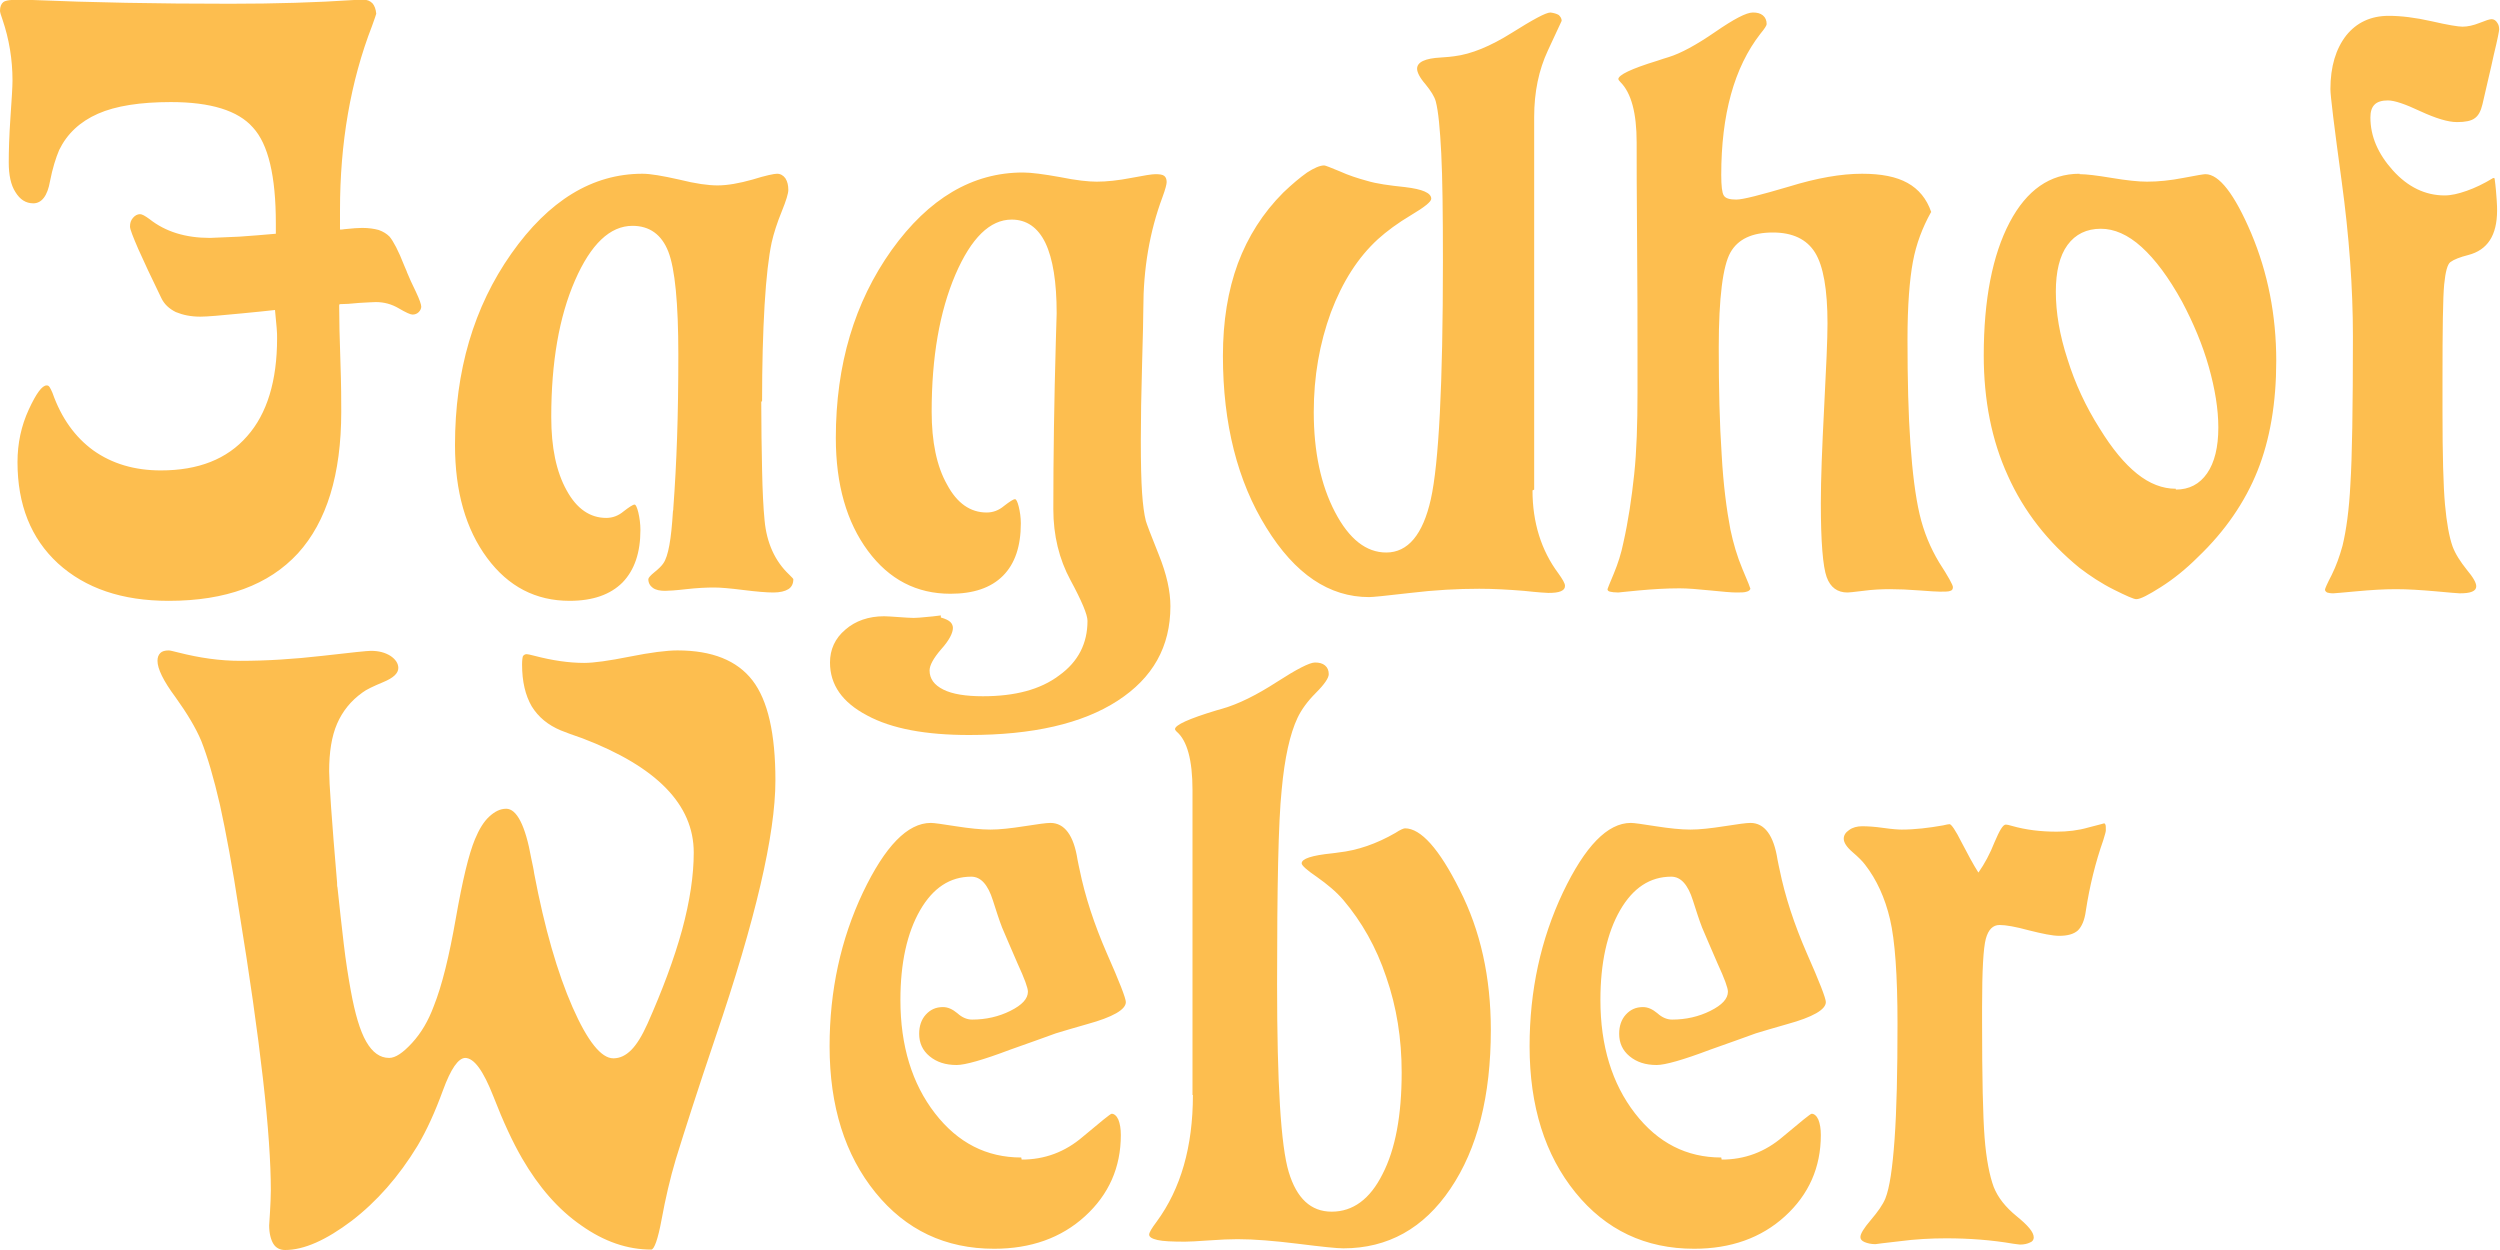
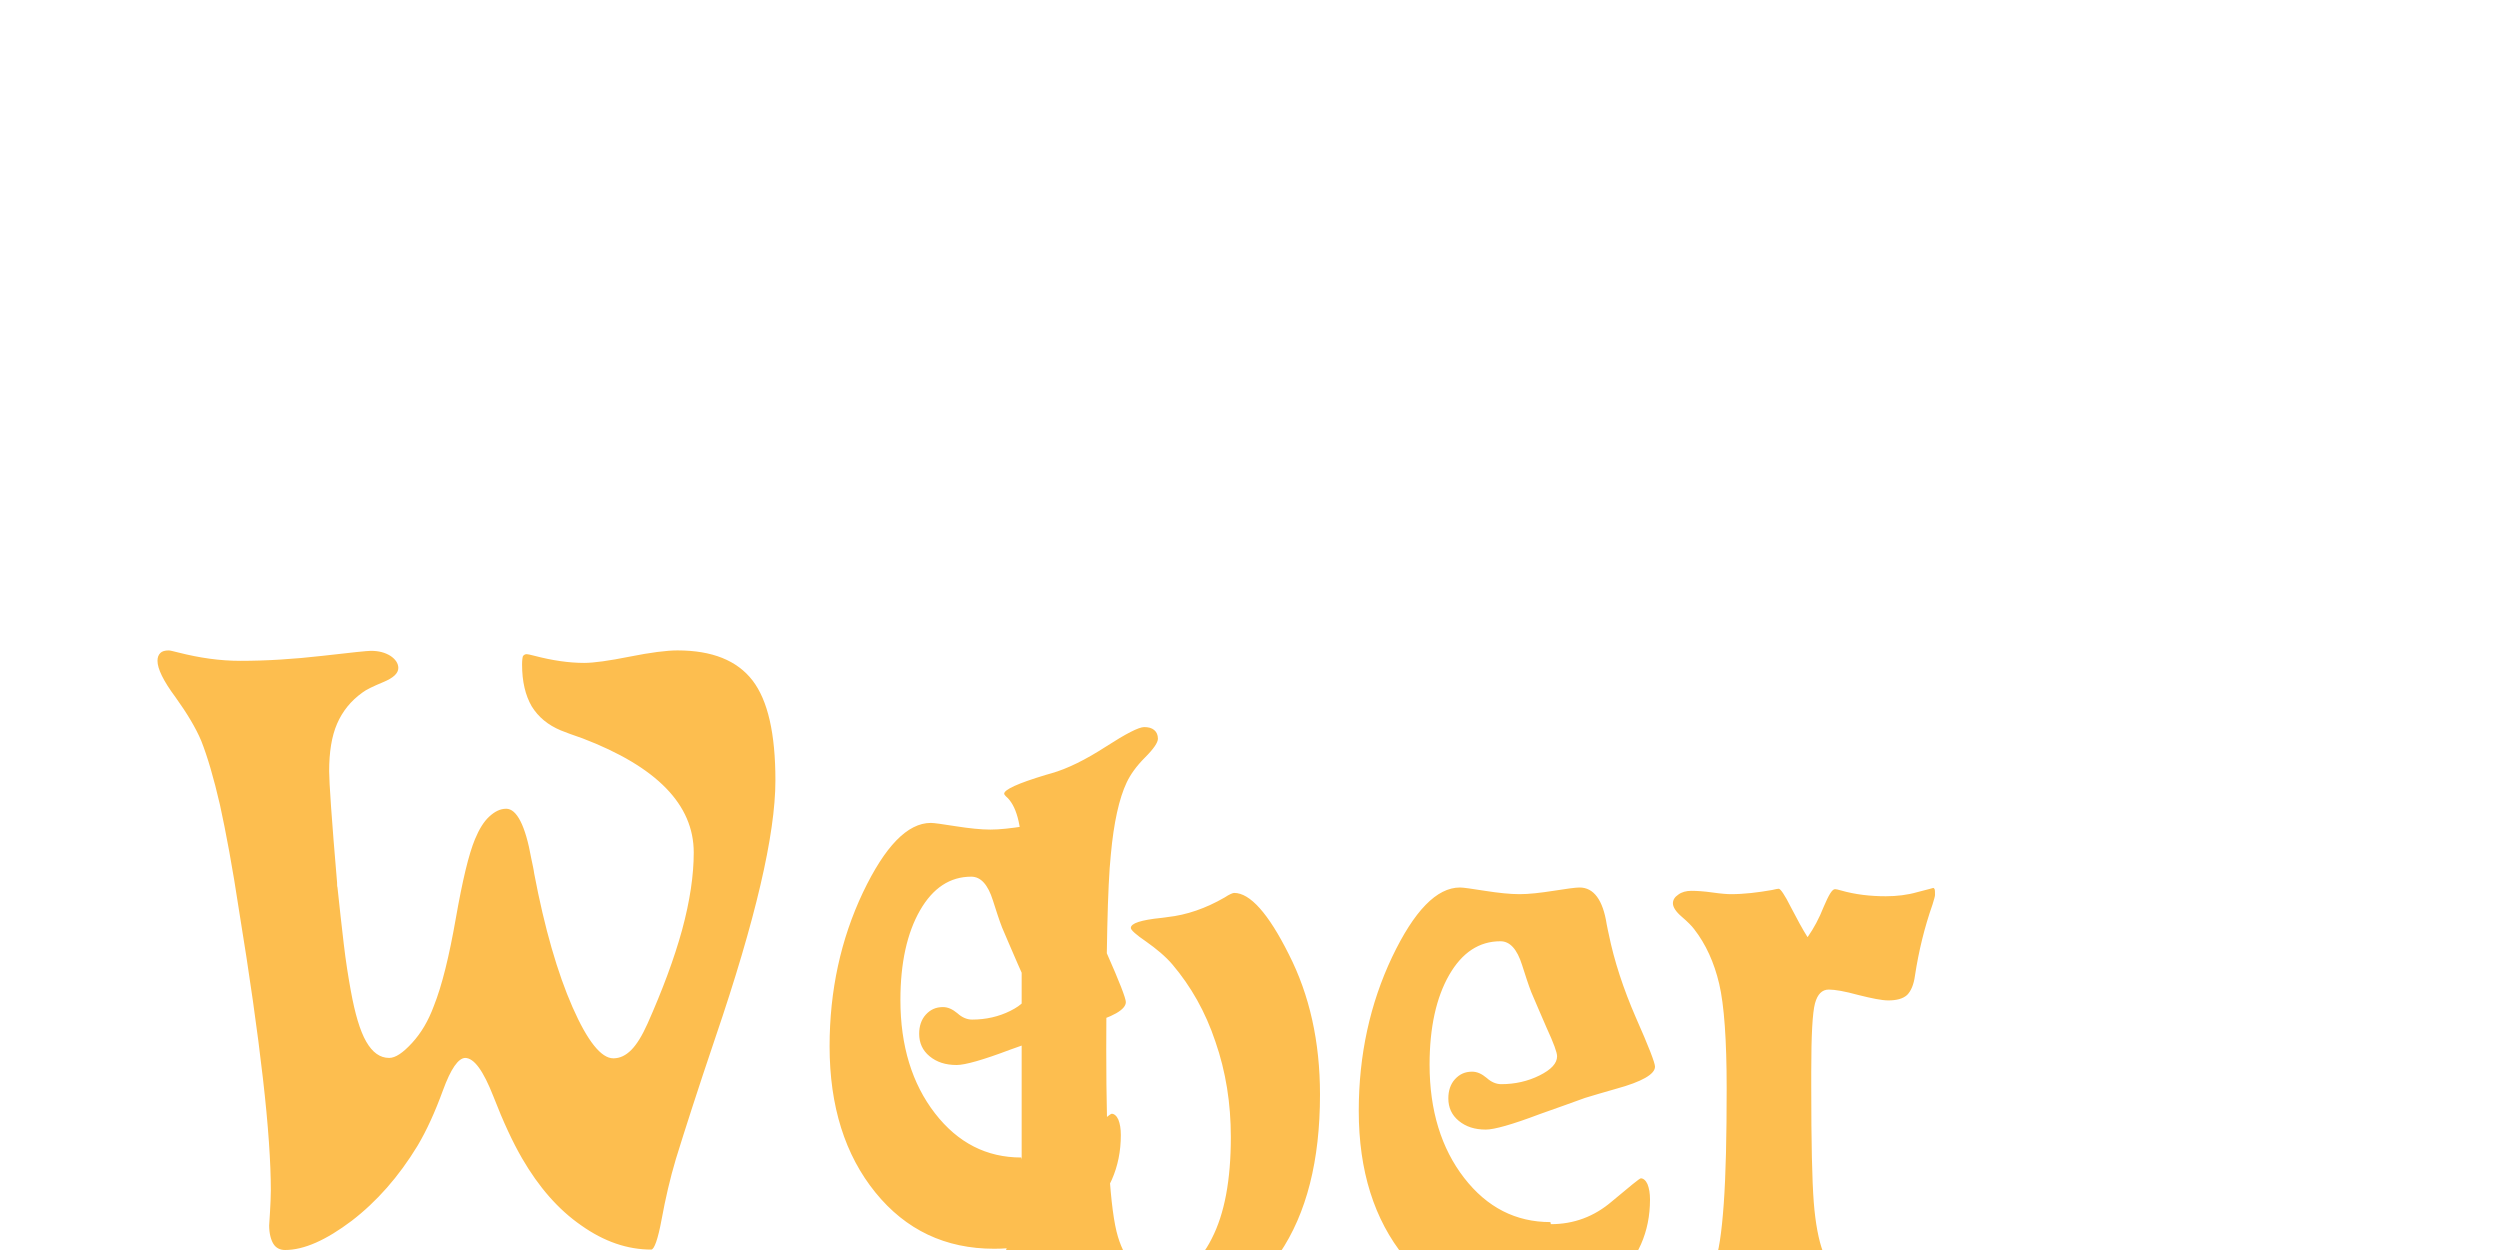
<svg xmlns="http://www.w3.org/2000/svg" xml:space="preserve" width="60mm" height="30mm" style="shape-rendering:geometricPrecision; text-rendering:geometricPrecision; image-rendering:optimizeQuality; fill-rule:evenodd; clip-rule:evenodd" viewBox="0 0 6000 3000">
  <defs>
    <style type="text/css">
   
    .fil0 {fill:#FDBE4F;fill-rule:nonzero}
   
  </style>
  </defs>
  <g id="Ebene_x0020_1">
    <g id="_270847032">
-       <path class="fil0" d="M814 733c0,33 1,78 3,135 2,56 2,96 2,120 0,151 -35,264 -104,340 -70,76 -173,114 -310,114 -112,0 -200,-30 -266,-90 -65,-60 -97,-141 -97,-243 0,-45 9,-87 27,-126 18,-39 32,-58 43,-58 3,0 5,1 7,4 2,3 4,7 7,14 21,60 54,106 98,138 45,32 99,48 162,48 90,0 159,-27 207,-82 48,-54 72,-133 72,-235 0,-7 0,-15 -1,-25 -1,-10 -2,-24 -4,-43 -19,2 -45,5 -78,8 -51,5 -85,8 -101,8 -23,0 -42,-4 -59,-11 -16,-8 -28,-19 -35,-34 -24,-49 -42,-88 -55,-117 -13,-30 -20,-48 -20,-54 0,-9 2,-15 7,-21 5,-6 11,-9 17,-9 5,0 12,4 23,12 38,30 86,45 145,45 19,-1 43,-2 70,-3 27,-2 56,-4 88,-7l0 -25c0,-113 -18,-190 -55,-230 -36,-41 -102,-61 -197,-61 -73,0 -132,9 -175,28 -43,19 -74,48 -93,87 -8,19 -16,44 -22,75 -6,35 -20,53 -40,53 -18,0 -32,-9 -43,-27 -11,-17 -16,-41 -16,-71 0,-28 1,-63 4,-107 3,-44 5,-74 5,-90 0,-50 -8,-99 -24,-146 -4,-11 -6,-18 -6,-21 0,-10 3,-17 8,-21 5,-4 19,-6 42,-6 3,0 13,0 28,1 141,6 299,9 474,9 109,0 208,-3 298,-9 11,-1 18,-1 20,-1 11,0 18,3 24,9 5,6 8,14 9,25 -1,3 -4,13 -10,29 -52,134 -77,282 -77,442l0 47c3,0 6,0 11,-1 19,-2 33,-3 42,-3 16,0 29,2 40,5 11,4 19,9 26,16 9,11 21,33 35,69 3,8 6,13 7,17 5,12 12,28 21,46 9,19 13,31 13,36 0,4 -2,9 -6,13 -4,4 -9,6 -15,6 -5,0 -16,-5 -33,-15 -17,-10 -35,-15 -55,-15 -7,0 -20,1 -40,2 -19,2 -35,3 -47,3zm1013 231c0,59 1,114 2,164 1,50 3,91 6,121 5,54 25,98 59,130 6,6 10,10 10,11 0,11 -4,19 -12,24 -8,5 -20,8 -36,8 -16,0 -40,-2 -72,-6 -32,-4 -55,-6 -70,-6 -18,0 -41,1 -67,4 -26,3 -43,4 -51,4 -12,0 -22,-2 -29,-7 -7,-5 -11,-12 -11,-21 0,-3 5,-9 15,-17 10,-8 17,-15 21,-21 12,-17 19,-58 23,-124 1,-4 1,-7 1,-9 4,-54 7,-110 9,-169 2,-58 3,-125 3,-199 0,-123 -8,-206 -24,-247 -16,-41 -45,-62 -86,-62 -54,0 -100,44 -138,131 -38,87 -57,196 -57,328 0,73 12,131 37,176 24,44 56,66 95,66 15,0 29,-5 42,-16 13,-10 22,-16 26,-16 3,0 6,7 9,19 3,13 5,27 5,42 0,54 -14,96 -43,126 -29,29 -71,44 -127,44 -81,0 -147,-34 -198,-103 -51,-69 -77,-159 -77,-271 0,-178 45,-331 135,-459 90,-128 195,-192 315,-192 19,0 48,5 88,14 40,10 70,14 92,14 24,0 52,-5 84,-14 32,-10 52,-14 59,-14 8,0 15,4 20,11 5,8 7,17 7,28 0,8 -5,25 -16,52 -11,27 -19,52 -24,74 -7,33 -13,83 -17,150 -4,68 -6,145 -6,231zm431 518c11,3 19,7 23,11 4,4 6,9 6,14 0,12 -9,30 -28,51 -19,22 -28,39 -28,51 0,20 11,35 33,46 22,11 54,16 95,16 77,0 138,-16 183,-50 46,-33 68,-77 68,-131 0,-15 -14,-48 -41,-98 -27,-50 -41,-107 -41,-170 0,-128 2,-261 6,-402 1,-37 2,-60 2,-68 0,-75 -9,-131 -27,-169 -18,-37 -45,-56 -81,-56 -52,0 -97,44 -135,132 -38,89 -57,198 -57,329 0,72 12,131 37,175 24,45 56,67 95,67 15,0 29,-5 42,-16 13,-10 22,-16 26,-16 3,0 6,6 9,18 3,12 5,26 5,40 0,55 -14,97 -43,126 -29,29 -71,43 -126,43 -81,0 -147,-34 -198,-103 -51,-69 -77,-159 -77,-271 0,-176 45,-326 134,-451 89,-124 194,-186 315,-186 20,0 50,4 89,11 39,8 69,11 88,11 24,0 52,-3 83,-9 31,-6 50,-9 58,-9 10,0 17,1 21,4 4,3 6,8 6,15 0,5 -3,17 -10,36 -31,83 -46,172 -46,268 0,19 -1,64 -3,134 -2,70 -3,131 -3,182 0,55 1,97 3,126 2,29 5,51 9,67 2,7 12,34 31,81 19,47 28,88 28,124 0,97 -42,172 -127,227 -85,55 -204,82 -356,82 -104,0 -186,-15 -245,-47 -59,-31 -89,-73 -89,-127 0,-31 12,-58 37,-79 24,-21 56,-32 93,-32 8,0 19,1 35,2 15,1 27,2 36,2 8,0 17,-1 28,-2 11,-1 23,-2 37,-4zm1420 -305c0,77 21,144 62,199 10,14 16,24 16,30 0,6 -3,10 -10,13 -7,3 -17,4 -30,4 -3,0 -22,-1 -59,-5 -37,-3 -73,-5 -107,-5 -51,0 -107,3 -165,10 -59,7 -92,10 -99,10 -96,0 -178,-55 -247,-167 -69,-111 -104,-249 -104,-412 0,-83 12,-157 36,-222 24,-64 60,-121 109,-170 21,-20 40,-36 57,-48 17,-11 31,-17 41,-17 3,0 15,5 37,14 22,10 44,17 66,23 23,7 53,11 91,15 42,5 63,14 63,28 0,7 -16,20 -48,39 -32,19 -59,39 -80,58 -48,44 -85,102 -113,176 -27,74 -41,153 -41,239 0,95 17,175 51,240 34,65 75,97 123,97 52,0 88,-43 107,-128 19,-85 29,-275 29,-571 0,-113 -1,-200 -4,-259 -3,-59 -7,-101 -13,-124 -3,-12 -12,-26 -25,-42 -14,-16 -20,-29 -20,-37 0,-16 19,-25 57,-27 15,-1 26,-2 32,-3 41,-5 87,-24 138,-56 51,-32 82,-49 93,-49 8,1 15,3 20,6 4,4 7,8 7,14 0,0 -11,24 -33,71 -22,47 -33,100 -33,160l0 894zm956 -667c-20,36 -35,75 -43,118 -8,43 -13,105 -13,186 0,97 2,181 7,251 5,70 12,126 22,169 10,43 26,81 47,116 22,34 33,54 33,59 0,5 -2,8 -6,9 -4,2 -13,2 -25,2 -7,0 -24,-1 -50,-3 -26,-2 -49,-3 -70,-3 -20,0 -42,1 -64,4 -23,3 -36,4 -38,4 -24,0 -41,-12 -50,-37 -9,-25 -14,-84 -14,-177 0,-58 3,-134 8,-231 5,-96 8,-163 8,-201 0,-81 -10,-138 -30,-170 -20,-32 -54,-48 -101,-48 -50,0 -84,16 -102,48 -18,32 -28,108 -28,228 0,98 2,183 7,257 4,73 12,133 21,180 7,33 16,64 29,95 13,30 19,46 19,47 -1,3 -4,6 -9,7 -5,2 -14,2 -25,2 -12,0 -33,-2 -63,-5 -30,-3 -54,-5 -73,-5 -32,0 -64,2 -97,5 -33,3 -49,5 -50,5 -9,0 -16,-1 -20,-2 -4,-1 -6,-3 -6,-6 0,-1 5,-13 15,-37 10,-24 18,-49 23,-74 12,-53 20,-108 26,-164 6,-56 8,-122 8,-196l0 -93c0,-71 0,-163 -1,-276 -1,-113 -1,-190 -1,-232 0,-71 -13,-119 -39,-145 -3,-3 -5,-6 -5,-7 0,-10 31,-25 93,-44 12,-4 21,-7 28,-9 29,-9 66,-29 111,-60 45,-31 75,-47 91,-47 10,0 18,2 24,7 6,5 9,12 9,21 0,3 -5,11 -15,23 -63,81 -94,194 -94,339 0,26 2,43 6,49 4,7 14,10 30,10 16,0 58,-11 126,-31 68,-21 126,-31 176,-31 46,0 82,7 109,22 27,15 46,38 57,70zm588 665c32,0 57,-13 75,-39 18,-26 27,-63 27,-110 0,-44 -8,-93 -23,-146 -15,-53 -37,-105 -64,-156 -32,-58 -64,-101 -97,-131 -33,-30 -66,-44 -98,-44 -34,0 -61,13 -80,39 -19,26 -28,64 -28,112 0,50 9,104 28,162 18,58 44,114 77,166 30,49 60,85 90,109 30,24 61,36 93,36zm-231 -757c16,0 41,3 77,9 36,6 64,9 85,9 27,0 56,-3 87,-9 31,-6 49,-9 53,-9 33,0 70,48 110,142 40,95 60,197 60,306 0,101 -15,189 -45,264 -30,75 -78,145 -143,207 -29,29 -59,53 -89,72 -30,19 -49,29 -59,29 -6,0 -24,-8 -54,-23 -30,-15 -57,-33 -82,-52 -76,-62 -134,-136 -172,-221 -39,-85 -58,-182 -58,-289 0,-134 21,-241 62,-319 41,-78 97,-117 168,-117zm996 10c3,21 4,38 5,51 1,13 1,22 1,26 0,60 -23,95 -69,107 -20,5 -35,11 -43,17 -7,5 -12,23 -15,54 -3,31 -4,107 -4,228l0 77c0,104 2,179 6,223 4,44 10,77 18,100 7,19 19,37 34,56 16,19 23,32 23,40 0,6 -3,10 -10,13 -7,3 -17,4 -30,4 -5,0 -25,-2 -59,-5 -34,-3 -66,-5 -94,-5 -29,0 -60,2 -93,5 -34,3 -53,5 -57,5 -7,0 -12,-1 -15,-2 -3,-2 -5,-4 -5,-7 0,-2 5,-14 16,-35 11,-22 19,-45 26,-70 9,-37 16,-87 19,-149 4,-62 6,-180 6,-354 0,-116 -9,-240 -27,-372 -18,-132 -27,-205 -27,-221 0,-54 13,-97 38,-129 25,-31 59,-47 102,-47 29,0 63,4 103,13 39,9 64,13 74,13 12,0 26,-3 41,-9 15,-6 24,-9 29,-9 5,0 10,3 13,8 4,5 5,11 5,17 0,3 -4,24 -13,61 -8,38 -18,77 -27,118 -4,17 -10,28 -19,34 -8,6 -22,9 -42,9 -22,0 -51,-9 -88,-26 -36,-17 -62,-26 -78,-26 -14,0 -25,3 -32,10 -7,7 -10,17 -10,31 0,45 18,87 54,127 36,40 78,60 124,60 16,0 33,-4 53,-11 20,-7 41,-17 64,-31z" />
-       <path class="fil0" d="M1117 2539c-17,0 -35,26 -54,78 -19,52 -39,96 -61,133 -45,74 -98,134 -158,180 -61,46 -114,70 -160,70 -12,0 -22,-5 -28,-15 -6,-10 -10,-25 -10,-44 0,-3 1,-14 2,-32 1,-19 2,-36 2,-52 0,-66 -6,-156 -19,-269 -13,-114 -32,-248 -57,-401 -16,-106 -32,-191 -46,-255 -15,-65 -30,-116 -45,-154 -13,-31 -34,-66 -62,-105 -29,-39 -43,-68 -43,-87 0,-8 2,-14 7,-19 4,-4 11,-6 20,-6 3,0 11,2 23,5 51,13 100,20 149,20 62,0 127,-4 197,-12 69,-8 108,-12 116,-12 19,0 34,4 47,12 12,8 19,18 19,29 0,13 -12,24 -36,34 -24,10 -41,18 -50,25 -28,20 -48,45 -61,75 -13,30 -19,68 -19,114 0,26 6,115 19,267 0,5 0,9 1,12 5,48 10,92 15,135 5,43 11,80 17,113 10,55 22,96 37,122 15,26 33,39 55,39 15,0 33,-12 55,-36 22,-24 39,-53 52,-88 20,-50 37,-120 53,-211 16,-91 31,-154 46,-190 10,-24 21,-42 34,-54 13,-12 26,-19 41,-19 25,0 46,40 60,119 3,15 6,27 7,36 25,132 56,239 92,321 36,82 69,123 98,123 16,0 30,-7 43,-20 13,-13 26,-34 39,-63 36,-81 64,-156 83,-225 19,-70 28,-132 28,-186 0,-115 -89,-206 -267,-274 -23,-8 -40,-14 -52,-19 -31,-13 -54,-32 -70,-58 -15,-26 -23,-59 -23,-100 0,-10 1,-17 2,-20 2,-3 5,-5 9,-5 2,0 8,1 19,4 42,11 82,17 119,17 23,0 59,-5 109,-15 50,-10 89,-15 115,-15 83,0 143,24 180,72 37,48 55,128 55,240 0,130 -48,335 -144,617 -43,127 -74,224 -95,292 -14,47 -25,95 -34,144 -9,49 -18,73 -25,73 -57,0 -113,-19 -168,-58 -55,-38 -102,-92 -142,-161 -22,-38 -45,-87 -69,-149 -24,-61 -46,-92 -68,-92zm1335 244c55,0 104,-18 147,-55 43,-36 66,-55 69,-55 6,0 12,5 16,14 4,10 6,22 6,37 0,78 -29,143 -86,195 -57,52 -130,78 -218,78 -117,0 -212,-45 -285,-135 -73,-90 -110,-207 -110,-351 0,-134 27,-257 80,-369 53,-111 107,-167 163,-167 8,0 28,3 60,8 32,5 60,8 83,8 22,0 49,-3 81,-8 32,-5 53,-8 63,-8 34,0 56,30 65,88 2,11 4,19 5,24 13,64 35,131 65,200 31,70 46,109 46,118 0,18 -31,36 -93,53 -31,9 -56,16 -75,22 -27,10 -64,23 -109,39 -66,25 -109,37 -129,37 -27,0 -48,-7 -65,-21 -17,-14 -25,-32 -25,-54 0,-18 5,-34 16,-46 11,-12 24,-18 41,-18 12,0 23,5 35,15 11,10 23,15 35,15 33,0 64,-7 92,-21 28,-14 42,-29 42,-46 0,-9 -8,-31 -25,-68 -15,-34 -27,-63 -37,-86 -7,-18 -14,-40 -22,-65 -12,-38 -29,-57 -52,-57 -51,0 -92,27 -123,81 -31,54 -47,126 -47,215 0,110 28,201 83,272 55,71 124,106 207,106zm410 -155l0 -732c0,-72 -13,-119 -38,-140 -3,-3 -4,-5 -4,-6 0,-10 33,-25 99,-45l14 -4c39,-11 83,-33 131,-64 48,-31 79,-47 92,-47 10,0 18,2 24,7 6,5 9,12 9,21 0,9 -10,24 -31,45 -21,21 -35,41 -44,60 -18,38 -31,96 -38,173 -8,77 -11,233 -11,467 0,237 9,387 28,450 19,63 53,95 103,95 51,0 92,-30 122,-90 31,-60 46,-141 46,-244 0,-81 -12,-157 -37,-229 -24,-72 -59,-133 -103,-185 -17,-20 -39,-38 -63,-55 -25,-17 -37,-28 -37,-33 0,-11 24,-19 73,-24 6,-1 11,-1 15,-2 46,-5 92,-21 137,-47 12,-8 20,-11 23,-11 38,0 82,49 131,147 50,98 75,210 75,337 0,158 -32,285 -97,381 -64,95 -150,143 -257,143 -16,0 -53,-4 -109,-11 -57,-7 -105,-11 -145,-11 -18,0 -41,1 -69,3 -28,2 -47,3 -57,3 -31,0 -53,-1 -66,-4 -13,-3 -20,-7 -20,-13 0,-5 6,-15 18,-31 58,-79 87,-180 87,-304zm1270 155c55,0 104,-18 147,-55 43,-36 66,-55 69,-55 6,0 12,5 16,14 4,10 6,22 6,37 0,78 -29,143 -86,195 -57,52 -130,78 -218,78 -117,0 -212,-45 -285,-135 -73,-90 -110,-207 -110,-351 0,-134 27,-257 80,-369 53,-111 107,-167 163,-167 8,0 28,3 60,8 32,5 60,8 83,8 22,0 49,-3 81,-8 32,-5 53,-8 63,-8 34,0 56,30 65,88 2,11 4,19 5,24 13,64 35,131 65,200 31,70 46,109 46,118 0,18 -31,36 -93,53 -31,9 -56,16 -75,22 -27,10 -64,23 -109,39 -66,25 -109,37 -129,37 -27,0 -48,-7 -65,-21 -17,-14 -25,-32 -25,-54 0,-18 5,-34 16,-46 11,-12 24,-18 41,-18 12,0 23,5 35,15 11,10 23,15 35,15 33,0 64,-7 92,-21 28,-14 42,-29 42,-46 0,-9 -8,-31 -25,-68 -15,-34 -27,-63 -37,-86 -7,-18 -14,-40 -22,-65 -12,-38 -29,-57 -52,-57 -51,0 -92,27 -123,81 -31,54 -47,126 -47,215 0,110 28,201 83,272 55,71 124,106 207,106zm617 -690c14,-20 27,-44 38,-72 12,-28 20,-42 27,-42 3,0 7,1 14,3 35,10 71,14 108,14 26,0 52,-3 76,-10 25,-6 37,-10 38,-10 1,0 2,1 3,3 1,2 1,7 1,14 0,3 -2,10 -6,23 -19,54 -33,111 -42,170 -3,23 -10,38 -19,47 -10,9 -25,13 -45,13 -16,0 -40,-5 -72,-13 -33,-9 -56,-13 -71,-13 -16,0 -27,11 -33,33 -6,22 -9,76 -9,163l0 39c0,131 2,223 6,275 4,52 12,92 22,119 10,25 28,48 55,70 27,22 41,38 41,51 0,5 -3,10 -9,12 -6,3 -14,5 -24,5 -2,0 -7,-1 -16,-2 -52,-9 -106,-13 -161,-13 -37,0 -74,2 -112,7 -38,4 -57,7 -58,7 -10,0 -19,-2 -26,-5 -7,-3 -10,-7 -10,-12 0,-8 8,-21 25,-41 17,-20 29,-37 35,-52 10,-25 17,-72 22,-142 5,-70 7,-162 7,-277 0,-116 -6,-200 -18,-251 -12,-51 -32,-95 -60,-131 -6,-8 -16,-18 -30,-30 -14,-12 -21,-23 -21,-32 0,-8 4,-15 13,-21 8,-6 19,-9 31,-9 13,0 30,1 51,4 21,3 36,4 44,4 32,0 65,-4 99,-10 8,-2 14,-3 16,-3 4,0 14,14 29,44 15,29 28,53 40,72z" />
+       <path class="fil0" d="M1117 2539c-17,0 -35,26 -54,78 -19,52 -39,96 -61,133 -45,74 -98,134 -158,180 -61,46 -114,70 -160,70 -12,0 -22,-5 -28,-15 -6,-10 -10,-25 -10,-44 0,-3 1,-14 2,-32 1,-19 2,-36 2,-52 0,-66 -6,-156 -19,-269 -13,-114 -32,-248 -57,-401 -16,-106 -32,-191 -46,-255 -15,-65 -30,-116 -45,-154 -13,-31 -34,-66 -62,-105 -29,-39 -43,-68 -43,-87 0,-8 2,-14 7,-19 4,-4 11,-6 20,-6 3,0 11,2 23,5 51,13 100,20 149,20 62,0 127,-4 197,-12 69,-8 108,-12 116,-12 19,0 34,4 47,12 12,8 19,18 19,29 0,13 -12,24 -36,34 -24,10 -41,18 -50,25 -28,20 -48,45 -61,75 -13,30 -19,68 -19,114 0,26 6,115 19,267 0,5 0,9 1,12 5,48 10,92 15,135 5,43 11,80 17,113 10,55 22,96 37,122 15,26 33,39 55,39 15,0 33,-12 55,-36 22,-24 39,-53 52,-88 20,-50 37,-120 53,-211 16,-91 31,-154 46,-190 10,-24 21,-42 34,-54 13,-12 26,-19 41,-19 25,0 46,40 60,119 3,15 6,27 7,36 25,132 56,239 92,321 36,82 69,123 98,123 16,0 30,-7 43,-20 13,-13 26,-34 39,-63 36,-81 64,-156 83,-225 19,-70 28,-132 28,-186 0,-115 -89,-206 -267,-274 -23,-8 -40,-14 -52,-19 -31,-13 -54,-32 -70,-58 -15,-26 -23,-59 -23,-100 0,-10 1,-17 2,-20 2,-3 5,-5 9,-5 2,0 8,1 19,4 42,11 82,17 119,17 23,0 59,-5 109,-15 50,-10 89,-15 115,-15 83,0 143,24 180,72 37,48 55,128 55,240 0,130 -48,335 -144,617 -43,127 -74,224 -95,292 -14,47 -25,95 -34,144 -9,49 -18,73 -25,73 -57,0 -113,-19 -168,-58 -55,-38 -102,-92 -142,-161 -22,-38 -45,-87 -69,-149 -24,-61 -46,-92 -68,-92zm1335 244c55,0 104,-18 147,-55 43,-36 66,-55 69,-55 6,0 12,5 16,14 4,10 6,22 6,37 0,78 -29,143 -86,195 -57,52 -130,78 -218,78 -117,0 -212,-45 -285,-135 -73,-90 -110,-207 -110,-351 0,-134 27,-257 80,-369 53,-111 107,-167 163,-167 8,0 28,3 60,8 32,5 60,8 83,8 22,0 49,-3 81,-8 32,-5 53,-8 63,-8 34,0 56,30 65,88 2,11 4,19 5,24 13,64 35,131 65,200 31,70 46,109 46,118 0,18 -31,36 -93,53 -31,9 -56,16 -75,22 -27,10 -64,23 -109,39 -66,25 -109,37 -129,37 -27,0 -48,-7 -65,-21 -17,-14 -25,-32 -25,-54 0,-18 5,-34 16,-46 11,-12 24,-18 41,-18 12,0 23,5 35,15 11,10 23,15 35,15 33,0 64,-7 92,-21 28,-14 42,-29 42,-46 0,-9 -8,-31 -25,-68 -15,-34 -27,-63 -37,-86 -7,-18 -14,-40 -22,-65 -12,-38 -29,-57 -52,-57 -51,0 -92,27 -123,81 -31,54 -47,126 -47,215 0,110 28,201 83,272 55,71 124,106 207,106zl0 -732c0,-72 -13,-119 -38,-140 -3,-3 -4,-5 -4,-6 0,-10 33,-25 99,-45l14 -4c39,-11 83,-33 131,-64 48,-31 79,-47 92,-47 10,0 18,2 24,7 6,5 9,12 9,21 0,9 -10,24 -31,45 -21,21 -35,41 -44,60 -18,38 -31,96 -38,173 -8,77 -11,233 -11,467 0,237 9,387 28,450 19,63 53,95 103,95 51,0 92,-30 122,-90 31,-60 46,-141 46,-244 0,-81 -12,-157 -37,-229 -24,-72 -59,-133 -103,-185 -17,-20 -39,-38 -63,-55 -25,-17 -37,-28 -37,-33 0,-11 24,-19 73,-24 6,-1 11,-1 15,-2 46,-5 92,-21 137,-47 12,-8 20,-11 23,-11 38,0 82,49 131,147 50,98 75,210 75,337 0,158 -32,285 -97,381 -64,95 -150,143 -257,143 -16,0 -53,-4 -109,-11 -57,-7 -105,-11 -145,-11 -18,0 -41,1 -69,3 -28,2 -47,3 -57,3 -31,0 -53,-1 -66,-4 -13,-3 -20,-7 -20,-13 0,-5 6,-15 18,-31 58,-79 87,-180 87,-304zm1270 155c55,0 104,-18 147,-55 43,-36 66,-55 69,-55 6,0 12,5 16,14 4,10 6,22 6,37 0,78 -29,143 -86,195 -57,52 -130,78 -218,78 -117,0 -212,-45 -285,-135 -73,-90 -110,-207 -110,-351 0,-134 27,-257 80,-369 53,-111 107,-167 163,-167 8,0 28,3 60,8 32,5 60,8 83,8 22,0 49,-3 81,-8 32,-5 53,-8 63,-8 34,0 56,30 65,88 2,11 4,19 5,24 13,64 35,131 65,200 31,70 46,109 46,118 0,18 -31,36 -93,53 -31,9 -56,16 -75,22 -27,10 -64,23 -109,39 -66,25 -109,37 -129,37 -27,0 -48,-7 -65,-21 -17,-14 -25,-32 -25,-54 0,-18 5,-34 16,-46 11,-12 24,-18 41,-18 12,0 23,5 35,15 11,10 23,15 35,15 33,0 64,-7 92,-21 28,-14 42,-29 42,-46 0,-9 -8,-31 -25,-68 -15,-34 -27,-63 -37,-86 -7,-18 -14,-40 -22,-65 -12,-38 -29,-57 -52,-57 -51,0 -92,27 -123,81 -31,54 -47,126 -47,215 0,110 28,201 83,272 55,71 124,106 207,106zm617 -690c14,-20 27,-44 38,-72 12,-28 20,-42 27,-42 3,0 7,1 14,3 35,10 71,14 108,14 26,0 52,-3 76,-10 25,-6 37,-10 38,-10 1,0 2,1 3,3 1,2 1,7 1,14 0,3 -2,10 -6,23 -19,54 -33,111 -42,170 -3,23 -10,38 -19,47 -10,9 -25,13 -45,13 -16,0 -40,-5 -72,-13 -33,-9 -56,-13 -71,-13 -16,0 -27,11 -33,33 -6,22 -9,76 -9,163l0 39c0,131 2,223 6,275 4,52 12,92 22,119 10,25 28,48 55,70 27,22 41,38 41,51 0,5 -3,10 -9,12 -6,3 -14,5 -24,5 -2,0 -7,-1 -16,-2 -52,-9 -106,-13 -161,-13 -37,0 -74,2 -112,7 -38,4 -57,7 -58,7 -10,0 -19,-2 -26,-5 -7,-3 -10,-7 -10,-12 0,-8 8,-21 25,-41 17,-20 29,-37 35,-52 10,-25 17,-72 22,-142 5,-70 7,-162 7,-277 0,-116 -6,-200 -18,-251 -12,-51 -32,-95 -60,-131 -6,-8 -16,-18 -30,-30 -14,-12 -21,-23 -21,-32 0,-8 4,-15 13,-21 8,-6 19,-9 31,-9 13,0 30,1 51,4 21,3 36,4 44,4 32,0 65,-4 99,-10 8,-2 14,-3 16,-3 4,0 14,14 29,44 15,29 28,53 40,72z" />
    </g>
  </g>
</svg>